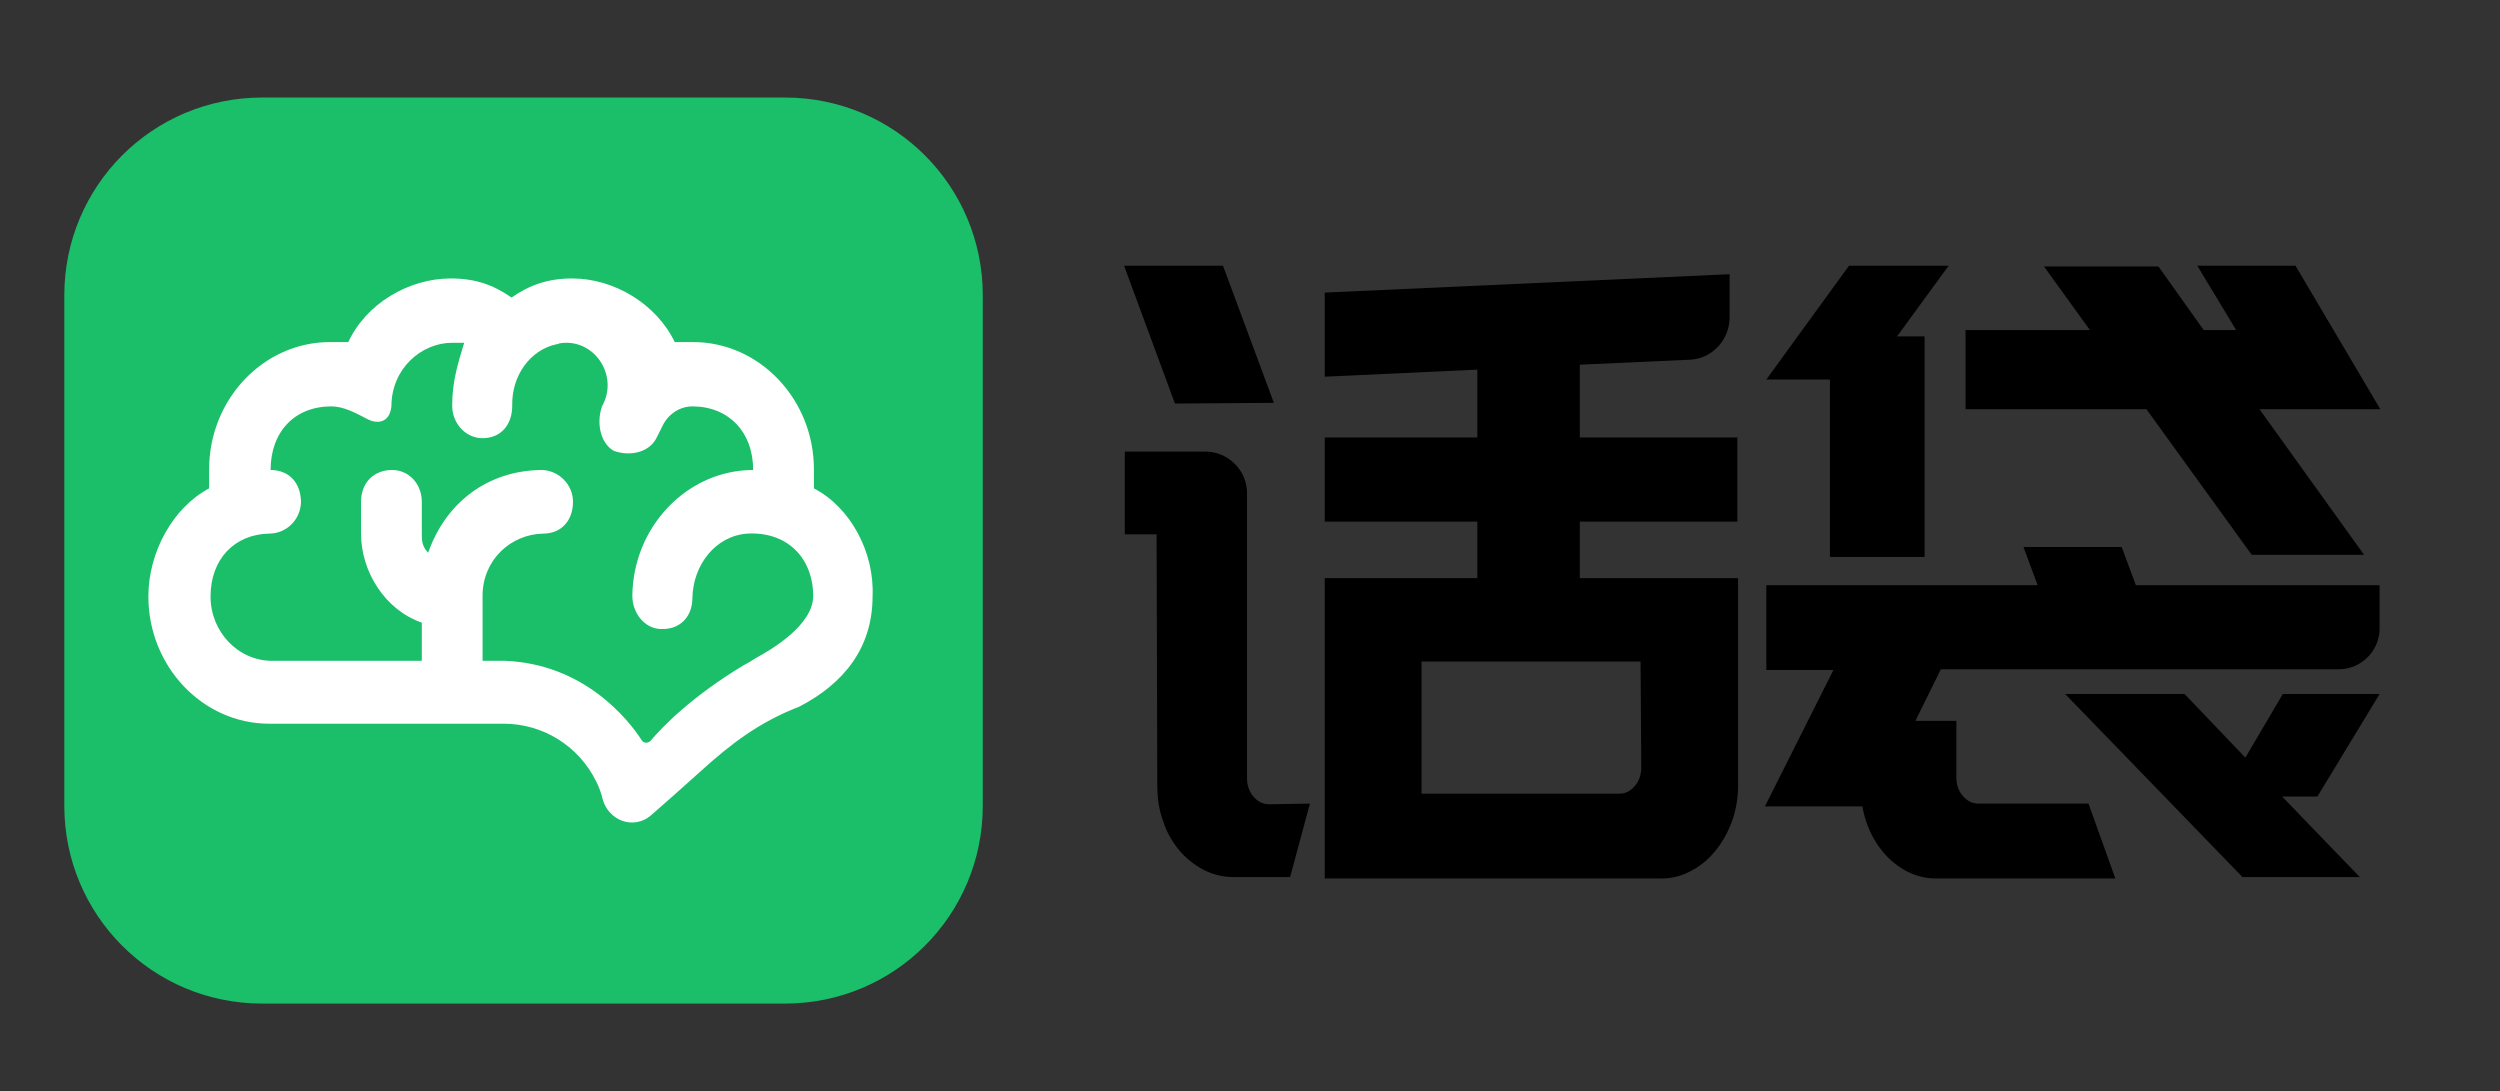
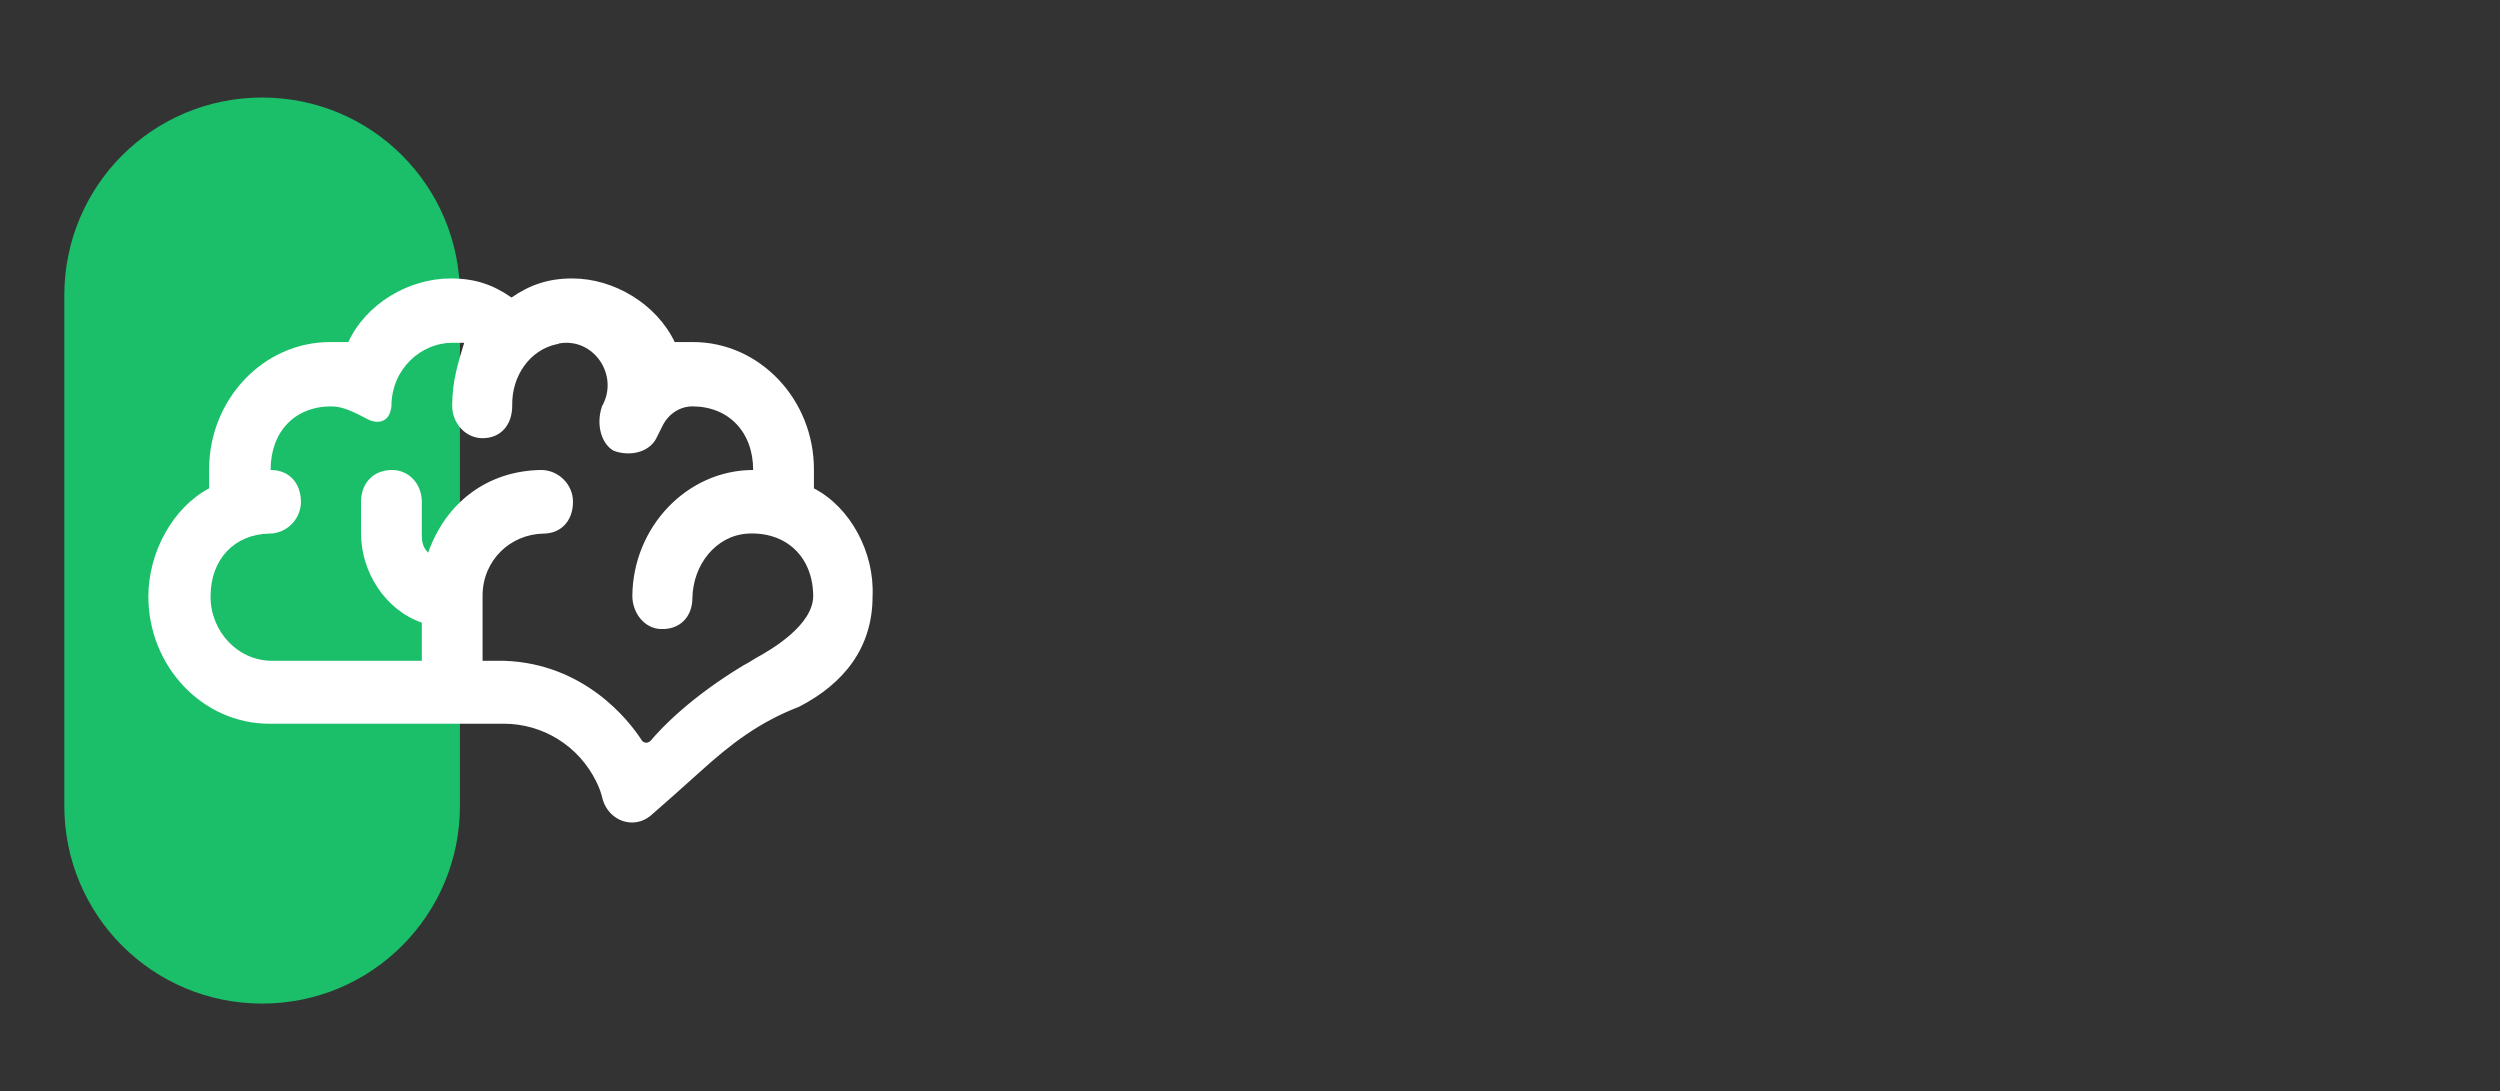
<svg xmlns="http://www.w3.org/2000/svg" t="1720752404673" class="icon" viewBox="0 0 2346 1024" version="1.1" p-id="8070" width="458.203" height="200">
  <rect x="0" y="0" width="2346" height="1024" fill="#333333" stroke="none" />
-   <path d="M1102.58 378.694l-47.735-129.326h92.821l47.735 128.665-92.821 0.661z m-17.235 122.694h-29.838v-77.593h75.586c21.216 0 39.115 17.242 39.115 39.129V730.197c0 6.632 1.99 12.6 5.968 17.242 3.977 4.645 8.619 7.297 15.248 7.297l37.793-0.665-18.564 68.974H1158.273c-9.945 0-19.225-1.987-28.509-6.632-8.619-4.642-16.574-10.61-23.203-18.568a81.14 81.14 0 0 1-15.251-27.855c-3.977-10.613-5.303-21.887-5.303-34.487l-0.661-234.116z m301.005 41.119V489.452h-143.211v-78.923h143.211v-63.668l-143.211 6.629V274.571l379.904-17.245v40.455c0 21.226-16.577 39.129-37.793 39.794l-102.766 4.642v68.313h147.853v78.923h-147.853v53.055h148.514v194.323c0 11.939-1.987 23.874-5.968 34.487-3.977 10.61-9.28 19.897-15.909 27.855-6.632 7.958-13.926 13.926-23.206 18.571-8.619 4.642-17.903 6.632-27.183 6.632H1243.139v-281.868h143.211z m153.152 78.261h-205.532v124.019h185.642c5.968 0 10.61-2.652 14.587-7.297 3.977-4.642 5.968-10.61 5.968-17.906l-0.665-98.816zM1657.52 549.139h254.593l-13.261-35.813h92.16l13.261 35.813h228.735v40.458c0 21.223-17.238 38.464-38.454 38.464H1821.282l-23.867 48.416h38.454v53.055c0 6.632 1.987 12.603 5.964 17.245 3.981 4.642 8.619 7.293 14.587 7.293h103.431l25.193 70.303h-167.739c-17.238 0-31.825-6.632-45.087-19.236-12.597-12.6-21.216-29.181-24.532-48.413h-91.492l64.309-128h-62.983v-79.587z m171.055-299.774l-48.399 66.323h25.858v206.923h-88.844v-166.464h-59.67l77.57-106.777h93.486z m325.537 0l79.56 134.636h-113.376l98.128 136.623h-105.421l-98.785-136.623H1844.488V309.719h116.689l-43.096-59.687h107.408l42.432 59.687h30.5l-36.467-60.355h92.16z m78.895 401.91l-58.344 96.164h-33.151l72.931 75.606h-110.06l-166.414-171.771h112.05l57.018 59.69 35.138-59.69h90.831z" fill="#000000" p-id="8071" />
-   <path d="M736.602 941.761H245.977c-102.766 0-185.642-82.9-185.642-185.7V277.223c0-102.797 82.876-185.7 185.642-185.7H736.602c102.766 0 185.642 82.903 185.642 185.7v478.839c0 102.8-82.876 185.7-185.642 185.7z" fill="#1BBE69" p-id="8072" />
+   <path d="M736.602 941.761H245.977c-102.766 0-185.642-82.9-185.642-185.7V277.223c0-102.797 82.876-185.7 185.642-185.7c102.766 0 185.642 82.903 185.642 185.7v478.839c0 102.8-82.876 185.7-185.642 185.7z" fill="#1BBE69" p-id="8072" />
  <path d="M763.785 458.281v-17.906c0-65.658-51.051-119.381-113.376-119.381h-17.238c-17.235-35.813-57.018-59.687-96.134-59.687-22.542 0-39.78 5.968-57.018 17.903-17.238-11.935-33.816-17.903-57.018-17.903-39.78 0-79.563 23.874-96.137 59.687h-17.238c-62.322 0-113.372 53.723-113.372 119.381v17.906c-33.816 17.906-57.018 59.687-57.018 101.471 0 65.658 51.051 119.377 113.372 119.377h220.119c36.464 0 70.28 20.561 86.854 54.384 2.652 5.306 4.642 10.61 5.968 16.581 5.968 20.558 29.17 28.516 45.083 15.255 9.284-7.961 27.848-24.539 47.073-41.784 27.848-25.203 54.367-45.761 92.16-60.352 42.432-21.887 68.95-55.71 68.95-103.461 1.99-41.119-20.551-83.565-55.028-101.471z m-65.638 165.803c-49.725 29.842-77.573 59.026-87.518 70.961-2.652 2.655-6.629 2.655-8.619-0.661-11.932-18.571-53.702-71.629-128.624-74.281h-20.551v-61.016c0-33.161 25.858-57.7 57.018-58.361 16.574 0 27.845-11.939 27.845-29.845 0-16.581-13.922-29.845-29.835-29.845-50.386 0.665-89.505 30.51-106.079 77.597-5.968-5.968-5.968-11.939-5.968-17.906v-29.845c0-16.581-11.935-29.845-27.848-29.845-17.238 0-29.17 11.939-29.17 29.845v29.845c0 35.813 22.542 71.626 57.018 83.565v35.813H255.257c-31.825 0-57.68-27.19-57.68-60.352 0-35.152 22.542-58.365 55.032-59.026 15.909 0 29.17-12.603 29.832-29.181 0-18.571-11.271-30.51-28.509-30.51 0-35.813 22.542-59.687 57.018-59.687 11.271 0 22.542 5.968 33.812 11.935 7.293 3.981 20.555 5.306 22.545-11.935 0-35.816 28.509-59.69 57.018-59.69h11.271c-5.303 17.906-11.271 35.152-11.271 59.026 0 16.581 12.597 30.506 28.509 30.506 17.238 0 27.845-12.6 27.845-30.506-0.661-27.855 16.577-52.394 41.77-57.7 0.665 0 1.326 0 1.99-0.661 32.487-5.968 57.018 29.842 40.441 59.026-5.968 17.906 0 35.813 11.271 41.781 17.238 5.968 33.816 0 39.783-11.939l5.964-11.935c5.306-10.613 15.913-17.906 27.848-17.906 33.812 0 57.018 23.874 57.018 59.687-61.66 0-112.711 53.058-113.376 118.052 0 16.581 11.935 31.171 27.183 31.171 17.238 0.665 29.174-11.274 29.174-29.181 0.661-31.171 21.877-58.361 51.715-60.352 35.799-1.99 60.996 21.223 61.657 57.7 0.665 27.855-39.115 51.068-53.702 59.026-3.316 1.987-7.293 4.642-11.271 6.632z" fill="#FFFFFF" p-id="8073" />
</svg>